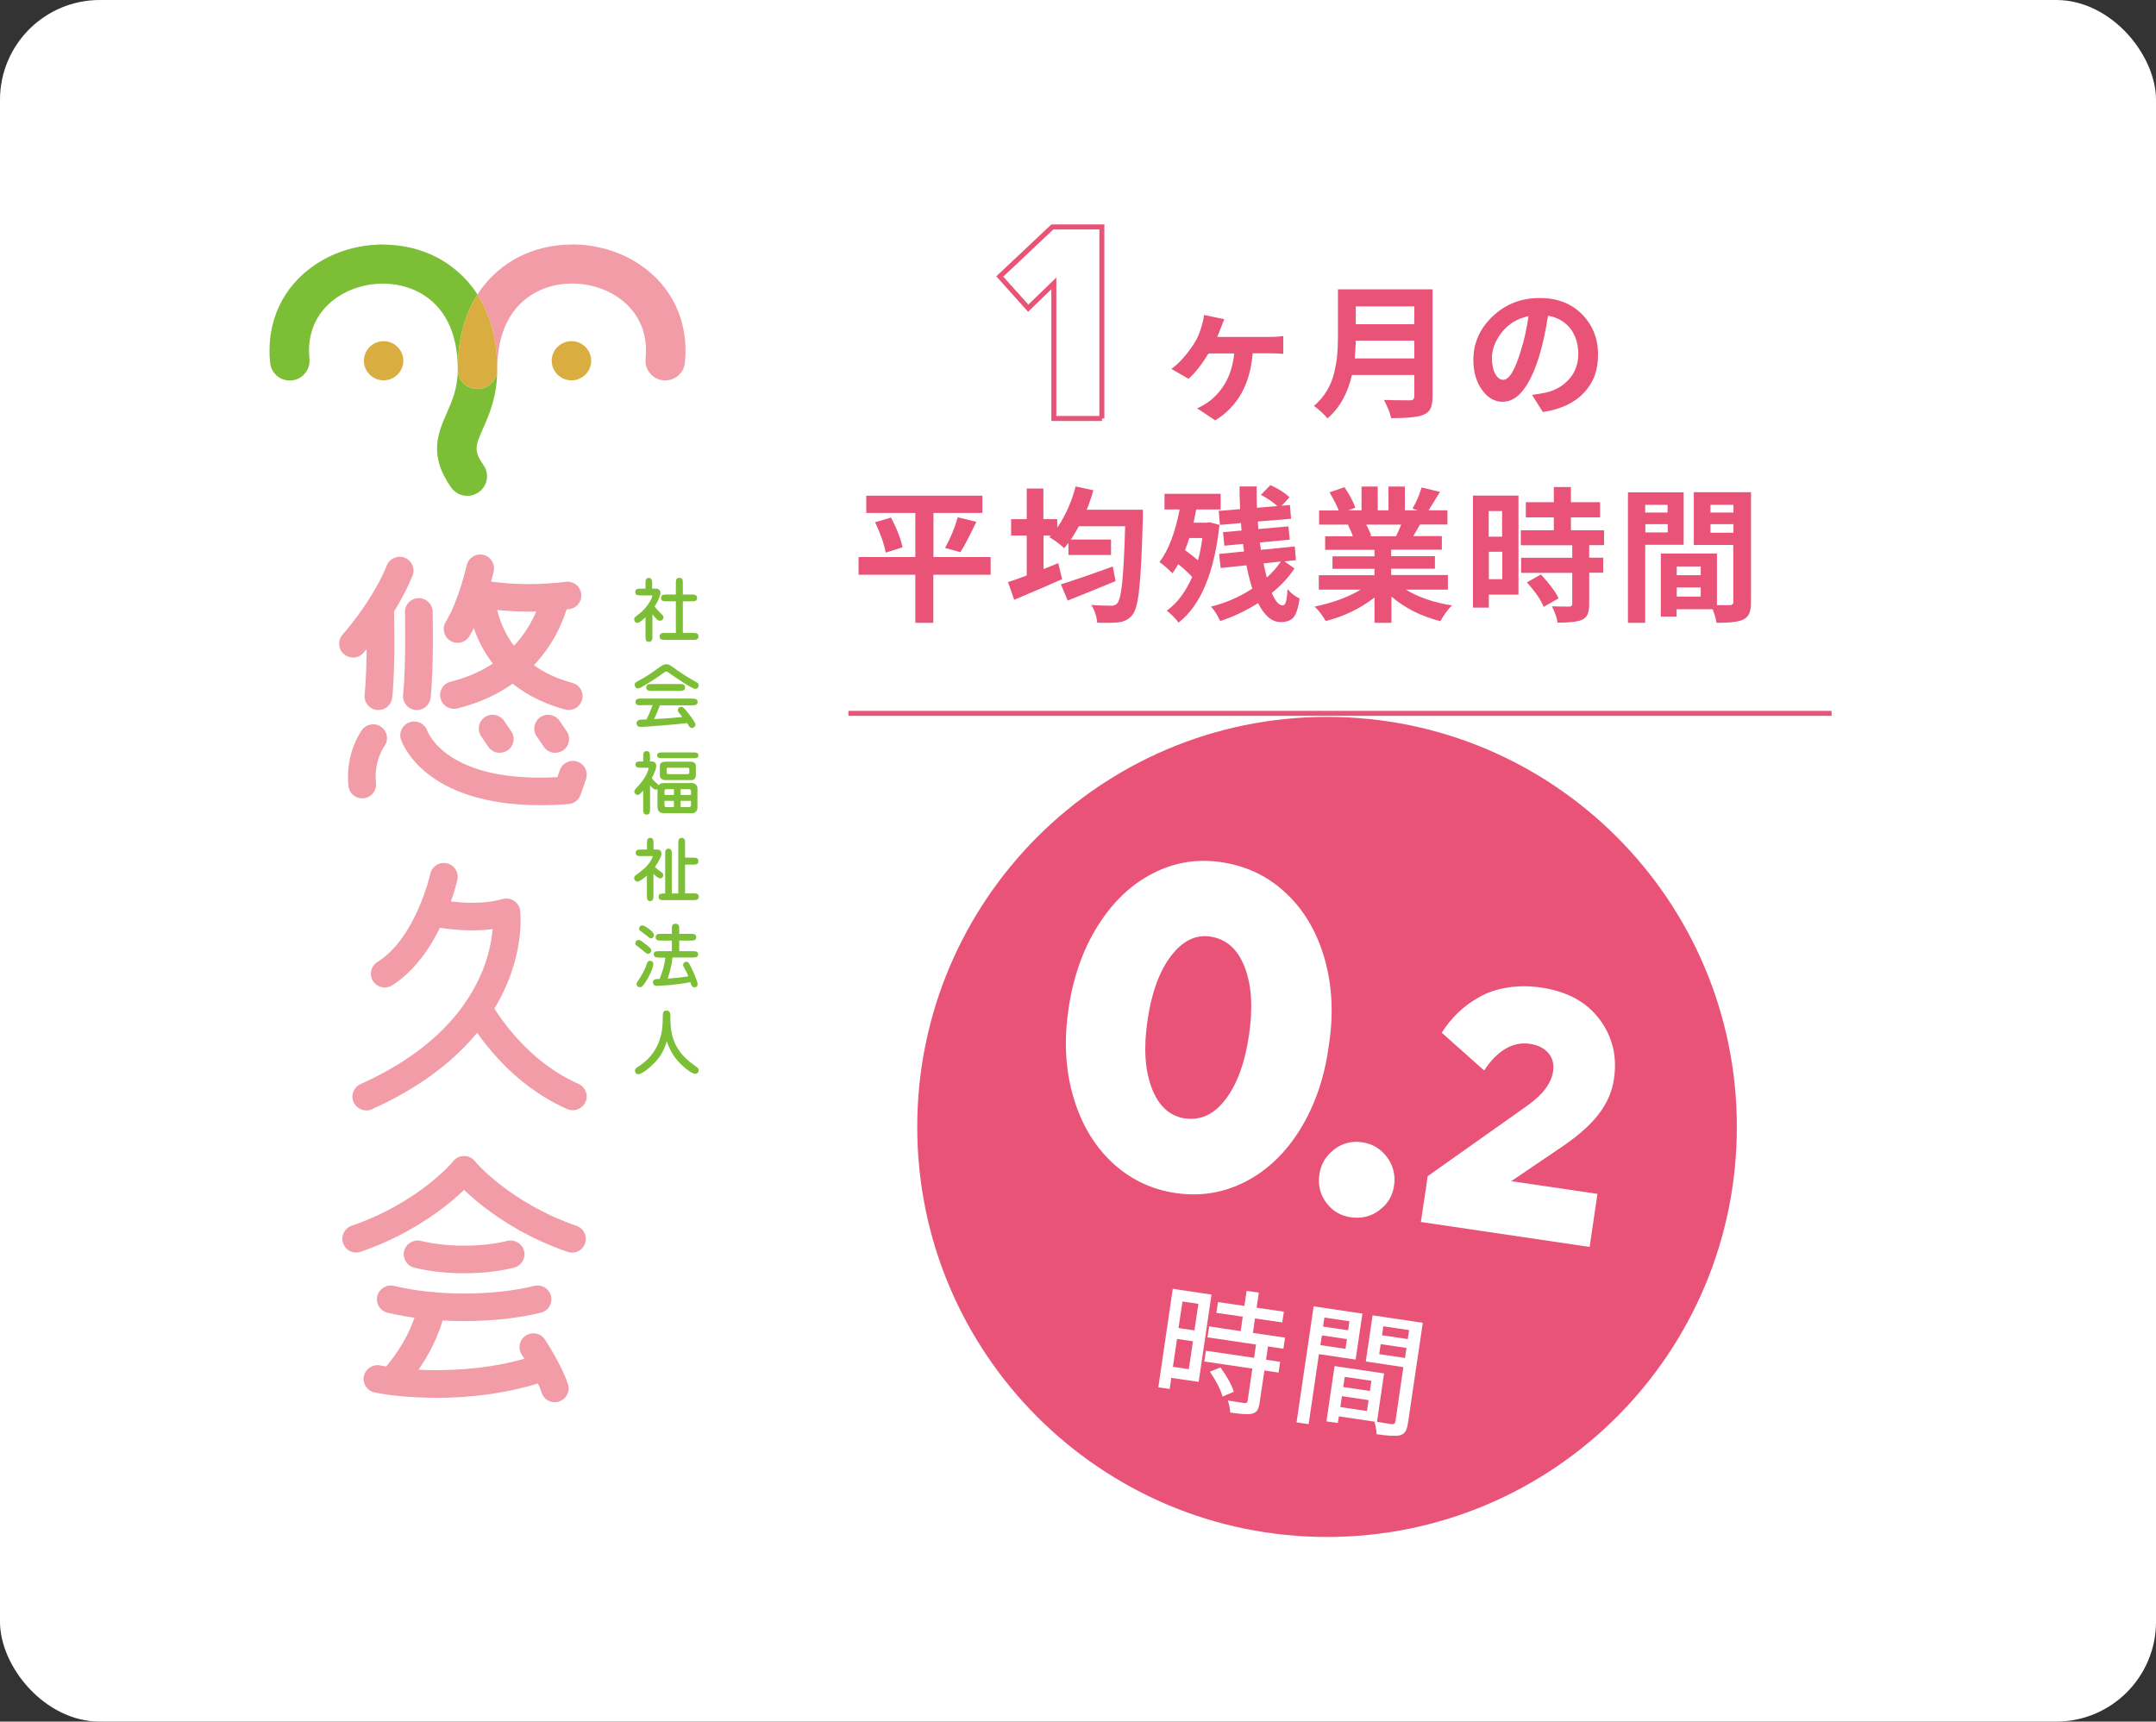
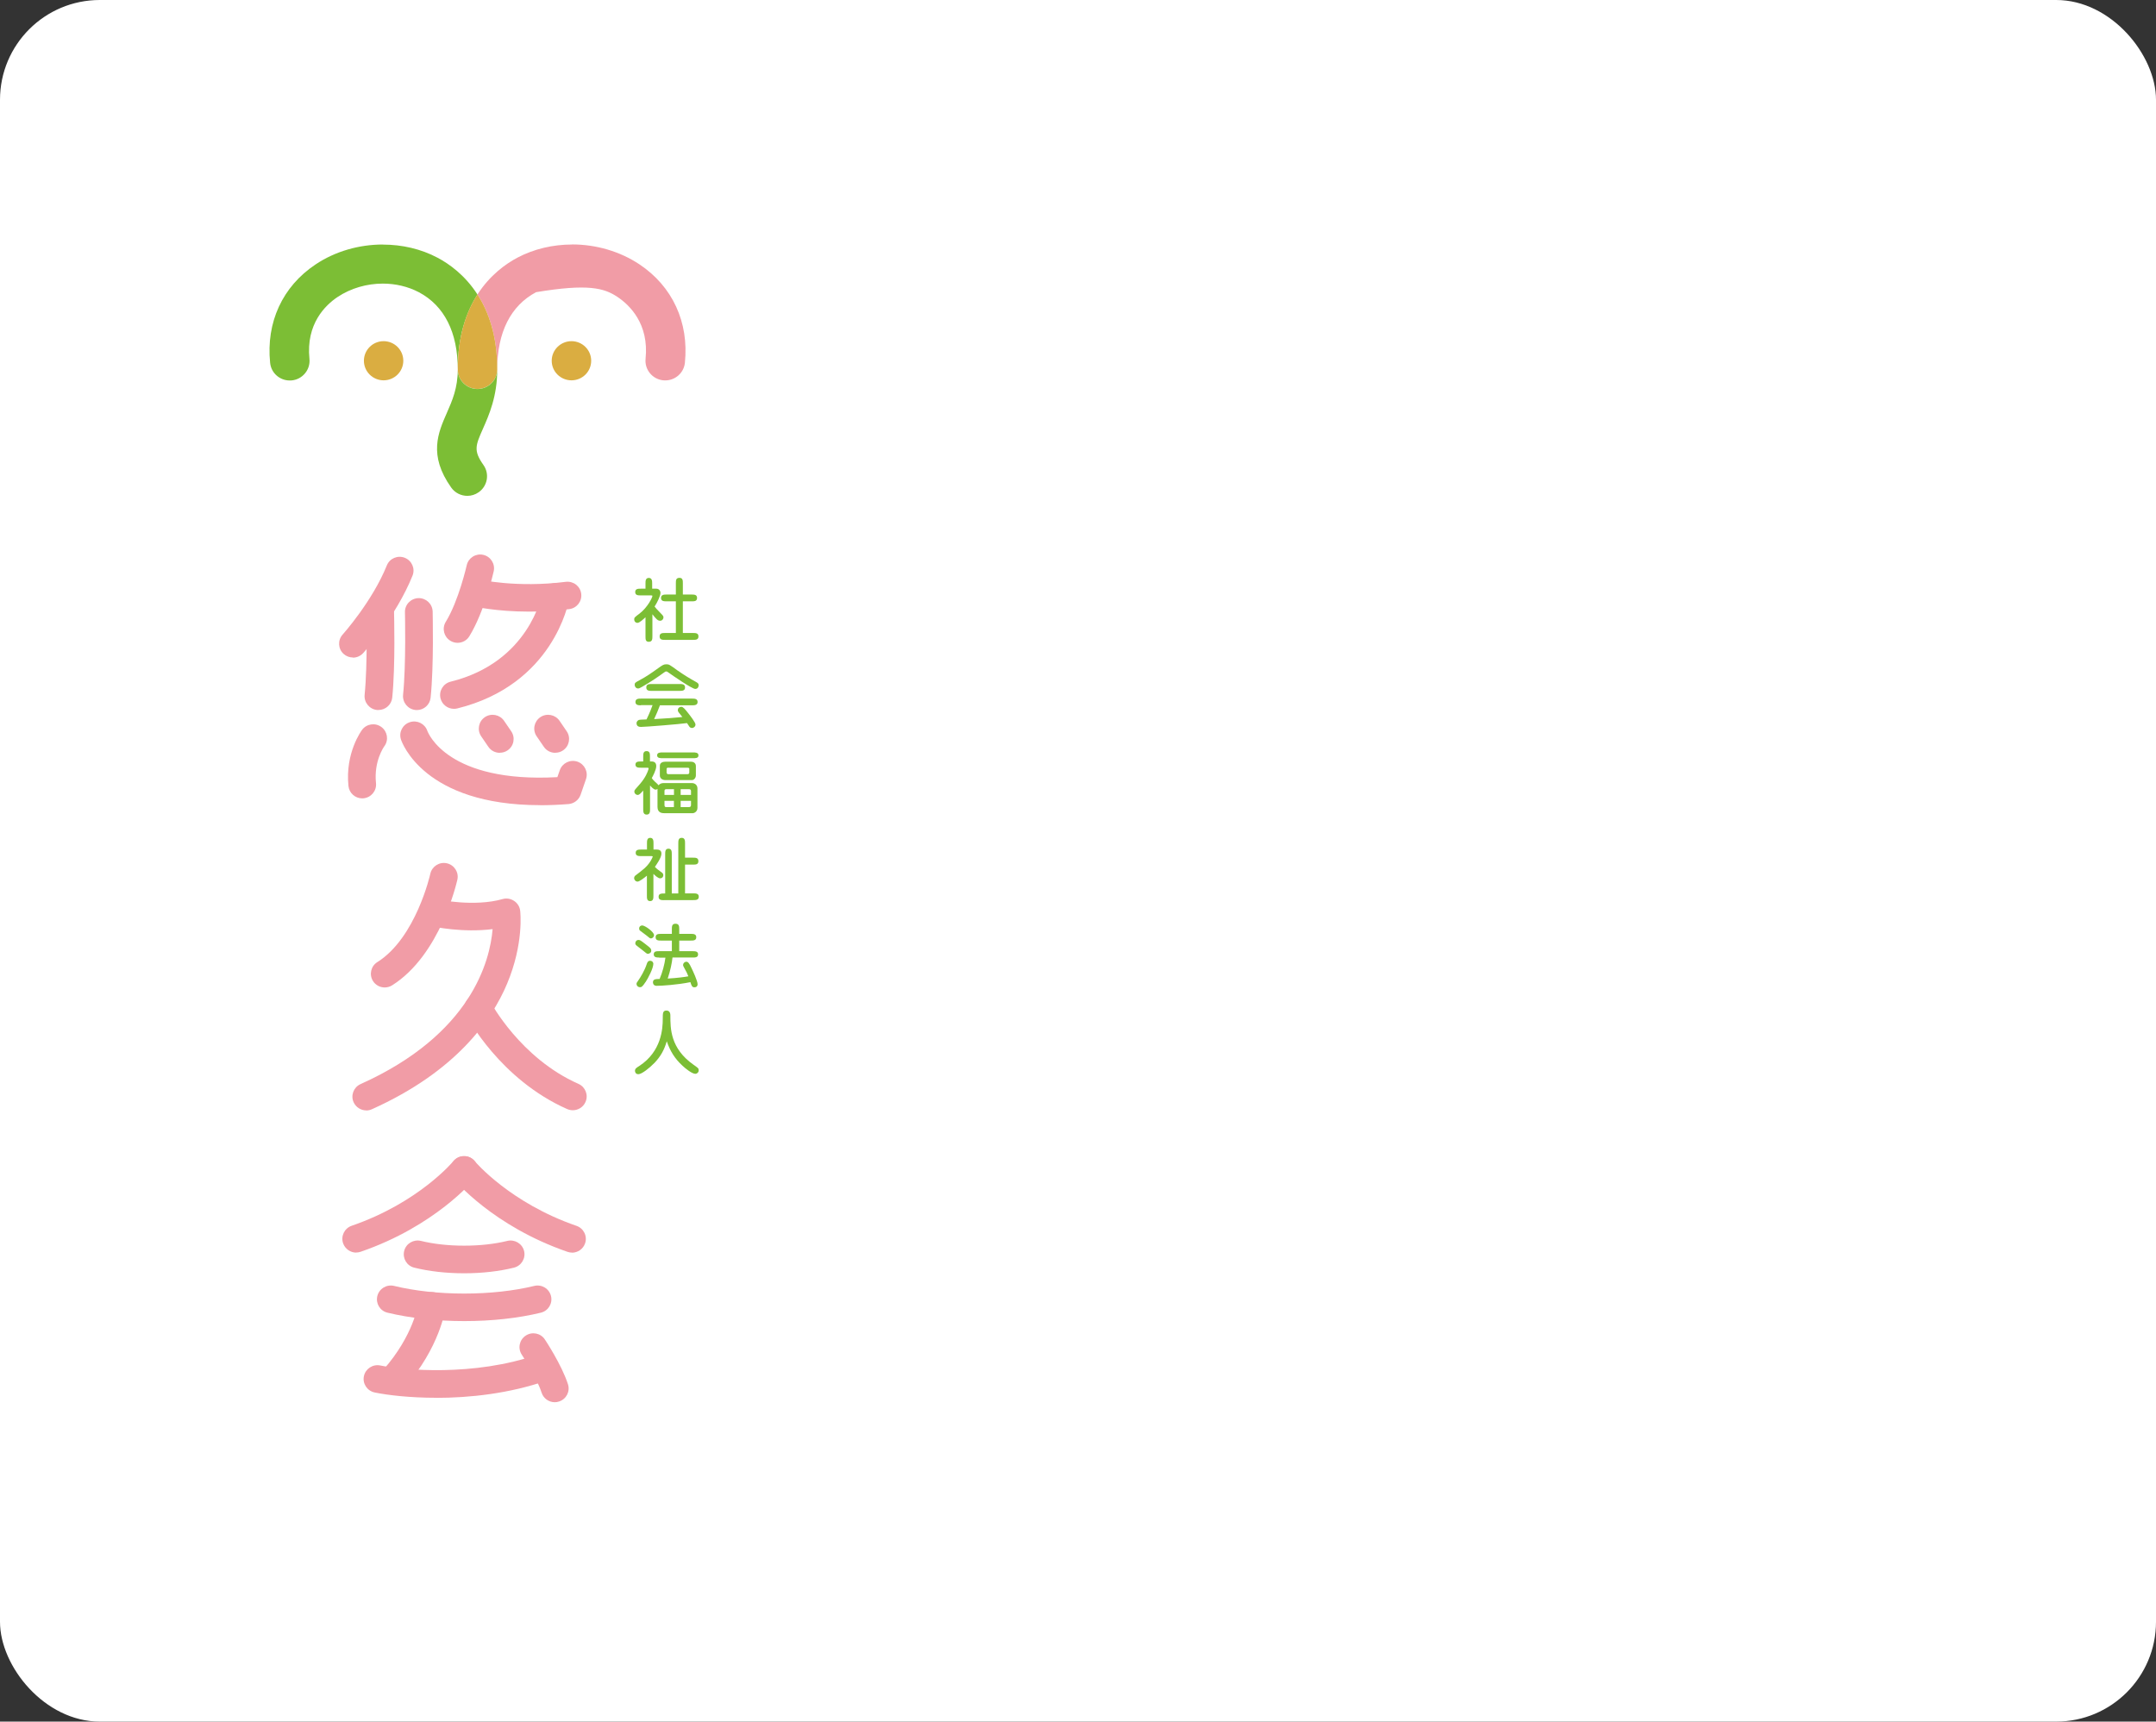
<svg xmlns="http://www.w3.org/2000/svg" width="432" height="345" viewBox="0 0 432 345" fill="none">
  <rect x="0" y="0" width="432" height="345" fill="#333333" stroke="none" />
  <rect width="432" height="345" rx="20" fill="white" />
  <g clip-path="url(#clip0_35_4048)">
    <path d="M265.902 308C311.252 308 348.015 271.212 348.015 225.831C348.015 180.45 311.252 143.661 265.902 143.661C220.552 143.661 183.789 180.45 183.789 225.831C183.789 271.212 220.552 308 265.902 308Z" fill="#E95377" />
    <path d="M235.637 239.097C230.617 238.358 226.307 236.261 222.704 232.833C219.102 229.406 216.533 224.974 214.998 219.596C213.463 214.219 213.167 208.398 214.112 202.134C215.027 195.841 216.976 190.315 219.929 185.588C222.882 180.86 226.513 177.344 230.854 175.099C235.194 172.824 239.771 172.056 244.642 172.765C249.751 173.503 254.12 175.601 257.752 179.058C261.384 182.486 263.953 186.918 265.459 192.295C266.964 197.673 267.23 203.493 266.226 209.728C265.37 216.021 263.451 221.546 260.528 226.303C257.605 231.031 253.943 234.547 249.573 236.792C245.203 239.038 240.568 239.806 235.666 239.097H235.637ZM237.527 224.117C240.597 224.56 243.314 223.29 245.587 220.276C247.89 217.232 249.455 212.978 250.252 207.482C251.079 201.957 250.784 197.377 249.396 193.802C248.008 190.197 245.705 188.158 242.487 187.686C239.534 187.243 236.907 188.572 234.603 191.615C232.3 194.659 230.736 198.943 229.938 204.409C229.112 209.934 229.407 214.485 230.795 218.089C232.182 221.694 234.426 223.703 237.527 224.146V224.117Z" fill="white" />
    <path d="M276.354 242.554C274.671 243.795 272.781 244.238 270.685 243.943C268.588 243.647 266.935 242.643 265.724 240.988C264.513 239.333 264.041 237.442 264.366 235.374C264.661 233.276 265.665 231.622 267.318 230.351C268.972 229.081 270.832 228.608 272.899 228.903C274.995 229.199 276.649 230.203 277.918 231.888C279.159 233.572 279.631 235.463 279.336 237.561C279.04 239.658 278.037 241.313 276.354 242.524V242.554Z" fill="white" />
    <path d="M284.71 244.829L286.068 235.699L305.851 221.694C309.069 219.449 310.841 217.114 311.195 214.692C311.402 213.214 311.077 211.973 310.221 210.998C309.364 210.023 308.095 209.403 306.5 209.166C304.817 208.93 303.223 209.255 301.658 210.171C300.093 211.087 298.676 212.535 297.377 214.514L288.873 206.95C289.818 205.473 290.881 204.173 292.092 202.991C293.302 201.809 294.719 200.745 296.373 199.83C298.026 198.884 299.916 198.234 302.042 197.909C304.168 197.554 306.441 197.554 308.833 197.909C314 198.677 317.898 200.775 320.496 204.262C323.094 207.719 324.069 211.707 323.39 216.228C323.035 218.71 322.031 221.015 320.407 223.171C318.783 225.328 316.421 227.426 313.351 229.554L302.81 236.704L320.083 239.245L318.518 249.882L284.739 244.888L284.71 244.829Z" fill="white" />
    <path d="M220.815 83.859H211.159V56.794L206.022 61.758L200.323 55.405L210.864 45.477H220.785V83.859H220.815Z" stroke="#E95377" stroke-miterlimit="10" />
    <path d="M243.875 67.519H254.563C255.508 67.519 256.365 67.46 257.132 67.342V70.917C256.365 70.828 255.508 70.799 254.563 70.799H250.991C250.518 76.974 248.009 81.465 243.491 84.243L239.859 81.82C240.745 81.465 241.601 80.933 242.487 80.283C245.322 77.979 246.916 74.817 247.3 70.828H242.162C240.775 73.074 239.446 74.758 238.147 75.91L234.722 73.931C236.287 72.778 237.763 71.124 239.18 68.967C239.889 67.903 240.42 66.662 240.804 65.244C241.04 64.476 241.188 63.767 241.247 63.117L245.322 63.974C245.233 64.18 245.115 64.476 244.967 64.83C244.82 65.185 244.702 65.48 244.643 65.658C244.288 66.544 244.052 67.194 243.875 67.549V67.519Z" fill="#E95377" />
    <path d="M287.042 58.005V79.456C287.042 80.52 286.895 81.317 286.629 81.879C286.363 82.44 285.891 82.854 285.212 83.12C284.208 83.563 282.052 83.799 278.745 83.799C278.539 82.736 278.037 81.524 277.298 80.136C278.332 80.195 280.044 80.224 282.436 80.224C282.79 80.224 283.056 80.165 283.174 80.047C283.292 79.929 283.381 79.692 283.381 79.367V75.142H270.891C270.005 78.954 268.352 81.849 265.96 83.859C265.724 83.504 265.311 83.061 264.72 82.529C264.159 81.997 263.657 81.613 263.273 81.347C264.307 80.461 265.193 79.427 265.872 78.304C266.551 77.151 267.053 75.94 267.348 74.64C267.643 73.34 267.85 72.188 267.939 71.153C268.027 70.119 268.086 68.937 268.086 67.578V57.976H287.042V58.005ZM271.452 71.833H283.381V68.258H271.659C271.629 69.558 271.541 70.769 271.452 71.833ZM283.381 61.403H271.659V64.978H283.381V61.403Z" fill="#E95377" />
    <path d="M309.128 82.558L306.973 79.131C308.006 79.013 308.892 78.835 309.689 78.688C311.638 78.245 313.203 77.329 314.413 75.969C315.624 74.61 316.244 72.926 316.244 70.917C316.244 68.908 315.713 67.224 314.65 65.835C313.587 64.476 312.11 63.619 310.191 63.264C309.66 66.485 309.099 69.115 308.479 71.124C307.593 74.108 306.53 76.413 305.29 78.067C304.05 79.722 302.632 80.52 301.067 80.52C299.503 80.52 298.056 79.722 296.934 78.097C295.782 76.501 295.221 74.492 295.221 72.099C295.221 68.731 296.52 65.835 299.089 63.383C301.687 60.93 304.817 59.719 308.538 59.719C312.022 59.719 314.856 60.812 316.982 62.969C319.108 65.126 320.201 67.815 320.201 71.065C320.201 74.315 319.256 76.708 317.366 78.717C315.476 80.727 312.76 82.026 309.158 82.558H309.128ZM301.186 76.117C302.396 76.117 303.548 74.197 304.699 70.385C305.378 68.258 305.91 65.924 306.264 63.353C304.02 63.826 302.248 64.919 300.92 66.603C299.591 68.287 298.942 70.001 298.942 71.744C298.942 73.103 299.178 74.197 299.621 74.965C300.064 75.733 300.595 76.117 301.186 76.117Z" fill="#E95377" />
    <path d="M198.493 111.632V115.178H187.007V124.81H183.405V115.178H172.037V111.632H183.405V102.798H173.572V99.341H196.839V102.798H187.037V111.632H198.522H198.493ZM175.344 104.659L178.533 103.714C179.773 106.107 180.541 108.087 180.836 109.682L177.47 110.746C177.145 109.003 176.437 106.964 175.344 104.659ZM192.41 110.657L189.369 109.8C190.432 107.88 191.288 105.841 191.908 103.655L195.629 104.571C194.33 107.318 193.267 109.357 192.41 110.687V110.657Z" fill="#E95377" />
    <path d="M217.744 102.148H228.994C228.994 102.975 228.994 103.537 228.994 103.832C228.817 110.421 228.58 115.089 228.285 117.837C228.019 120.555 227.576 122.299 227.015 123.067C226.395 123.953 225.48 124.515 224.269 124.692C223.472 124.81 221.996 124.84 219.841 124.781C219.752 123.54 219.368 122.358 218.659 121.235C219.781 121.324 221.11 121.383 222.675 121.383C223.207 121.383 223.62 121.206 223.886 120.881C224.299 120.408 224.624 119.049 224.86 116.714C225.096 114.41 225.303 110.657 225.451 105.457H216.179C215.766 106.196 215.234 107.082 214.585 108.116H222.616V111.219H214.083V108.796C213.699 109.298 213.404 109.653 213.227 109.86C212.341 109.003 211.337 108.264 210.244 107.644L210.599 107.319H209.093V114.055C210.422 113.523 211.425 113.11 212.046 112.844L212.813 116.064C210.481 117.099 207.262 118.487 203.217 120.201L201.977 116.655C202.656 116.448 203.896 116.005 205.727 115.326V107.319H202.597V104.039H205.727V97.893H209.063V104.039H211.839V105.723C213.433 103.448 214.673 100.7 215.53 97.48L219.073 98.248C218.719 99.548 218.276 100.848 217.744 102.148ZM222.97 113.553L223.531 116.448C221.671 117.217 218.453 118.546 213.935 120.349L212.577 117.099C215.146 116.301 218.6 115.119 222.97 113.523V113.553Z" fill="#E95377" />
    <path d="M242.369 104.66L244.347 105.191C243.314 114.765 240.597 121.294 236.139 124.781C235.903 124.397 235.519 123.954 235.047 123.481C234.574 123.008 234.131 122.624 233.777 122.388C235.873 120.881 237.556 118.635 238.885 115.621C238.176 114.853 237.261 113.996 236.08 113.051C235.785 113.612 235.401 114.233 234.928 114.883C233.954 113.908 233.068 113.14 232.33 112.637C234.102 110.303 235.46 106.787 236.375 102.089H233.334V98.957H244.584V102.089H239.682C239.564 102.798 239.387 103.685 239.151 104.748H241.808L242.369 104.66ZM240.922 107.821H238.294C238.058 108.648 237.763 109.446 237.438 110.244C238.501 111.012 239.357 111.692 240.036 112.283C240.391 111.042 240.686 109.535 240.922 107.821ZM257.309 112.46L259.376 113.908C258.166 115.74 256.66 117.365 254.829 118.813C255.538 120.497 256.276 121.324 257.014 121.324C257.309 121.324 257.516 121.088 257.664 120.585C257.811 120.113 257.929 119.256 257.988 118.044C258.727 118.931 259.524 119.551 260.41 119.935C260.144 121.767 259.731 123.038 259.199 123.688C258.668 124.338 257.811 124.663 256.63 124.663C254.859 124.663 253.353 123.392 252.083 120.851C249.633 122.417 247.093 123.599 244.495 124.456C243.934 123.245 243.314 122.269 242.635 121.56C245.646 120.822 248.392 119.61 250.932 117.956C250.489 116.537 250.075 115.001 249.751 113.287L244.584 113.819L244.288 111.012L249.278 110.51C249.249 110.274 249.16 109.771 249.072 109.003L245.322 109.358L245.056 106.639L248.776 106.314C248.747 105.989 248.688 105.487 248.658 104.807L244.436 105.191L244.2 102.385L248.481 102.03C248.392 99.962 248.363 98.455 248.363 97.48H251.788C251.788 98.75 251.788 100.169 251.847 101.764L255.951 101.41C255.006 100.553 253.884 99.814 252.644 99.164L254.563 97.214C256.246 97.982 257.516 98.809 258.372 99.666L256.807 101.35L258.461 101.203L258.697 103.951L252.024 104.512C252.024 104.66 252.054 104.896 252.083 105.251C252.083 105.605 252.113 105.842 252.142 106.019L258.166 105.487L258.431 108.146L252.438 108.708C252.467 108.885 252.556 109.387 252.644 110.185L259.435 109.505L259.672 112.253L257.25 112.519L257.309 112.46ZM256.66 112.519L253.176 112.903C253.353 113.73 253.56 114.676 253.825 115.74C254.888 114.794 255.833 113.73 256.66 112.519Z" fill="#E95377" />
    <path d="M290.172 118.162H281.698C284.267 119.728 287.338 120.763 290.94 121.324C290.084 122.151 289.316 123.215 288.607 124.485C284.798 123.51 281.521 121.885 278.805 119.551V124.81H275.409V119.728C272.663 121.885 269.415 123.481 265.636 124.456C264.986 123.333 264.248 122.358 263.421 121.56C267.083 120.792 270.124 119.669 272.634 118.162H264.248V115.267H275.409V113.996H266.994V111.485H275.409V110.185H265.518V107.467H271.069C270.862 106.787 270.537 106.019 270.065 105.191L270.419 105.132H264.307V102.296H268.234C267.909 101.409 267.289 100.198 266.404 98.662L269.386 97.627C270.419 99.134 271.157 100.523 271.571 101.734L270.153 102.266H272.811V97.509H276.059V102.266H278.214V97.509H281.492V102.266H284.09L283.027 101.912C283.736 100.7 284.356 99.312 284.858 97.687L288.519 98.573C288.371 98.809 288.046 99.371 287.485 100.287C286.924 101.203 286.511 101.853 286.245 102.266H290.025V105.103H284.533C284.356 105.457 283.883 106.226 283.175 107.437H288.903V110.155H278.746V111.455H287.515V113.967H278.746V115.237H290.113V118.133L290.172 118.162ZM280.753 105.132H273.756C274.258 106.107 274.612 106.846 274.76 107.378L274.287 107.467H279.72C280.133 106.639 280.458 105.871 280.753 105.132Z" fill="#E95377" />
    <path d="M304.256 99.311V119.167H298.322V121.767H295.133V99.311H304.256ZM300.979 102.414H298.292V107.555H300.979V102.414ZM298.322 116.064H301.009V110.569H298.322V116.064ZM321.411 109.239H318.429V111.751H321.234V114.764H318.429V121.117C318.429 121.974 318.311 122.624 318.104 123.126C317.898 123.599 317.514 123.953 316.953 124.219C316.067 124.603 314.443 124.781 312.081 124.781C311.992 123.894 311.609 122.801 310.959 121.501C311.904 121.531 313.026 121.56 314.414 121.56C314.827 121.56 315.034 121.383 315.034 121.058V114.794H304.788V111.78H315.034V109.269H304.729V106.255H311.343V103.684H305.733V100.641H311.343V97.598H314.768V100.641H320.614V103.684H314.768V106.255H321.411V109.269V109.239ZM305.939 116.714L308.744 115.119C310.516 117.01 311.697 118.605 312.288 119.905L309.305 121.619C308.804 120.29 307.682 118.664 305.969 116.714H305.939Z" fill="#E95377" />
    <path d="M337.385 109.18H329.649V124.81H326.194V98.661H337.355V109.18H337.385ZM334.137 101.173H329.649V102.709H334.137V101.173ZM329.678 106.698H334.166V105.043H329.678V106.698ZM350.849 98.661V120.703C350.849 121.678 350.731 122.417 350.495 122.949C350.258 123.481 349.874 123.894 349.284 124.16C348.398 124.603 346.627 124.81 343.94 124.81C343.851 124.19 343.615 123.274 343.172 122.092H335.938V123.569H332.779V110.923H344.028V121.265C345.327 121.294 346.213 121.294 346.627 121.265C347.069 121.265 347.306 121.058 347.306 120.644V109.21H339.393V98.632H350.819L350.849 98.661ZM340.78 113.523H335.968V115.267H340.78V113.523ZM335.968 119.551H340.78V117.719H335.968V119.551ZM347.335 101.173H342.729V102.709H347.335V101.173ZM342.729 106.757H347.335V105.043H342.729V106.757Z" fill="#E95377" />
    <path d="M242.753 259.396L240.184 276.917L234.692 276.119L234.367 278.335L232.094 278.01L234.987 258.273L242.753 259.425V259.396ZM235.017 273.903L238.206 274.376L239.032 268.792L235.844 268.319L235.017 273.903ZM240.125 261.287L236.936 260.814L236.139 266.132L239.328 266.605L240.125 261.287ZM257.132 270.269L254.061 269.826L253.678 272.485L256.512 272.899L256.187 275.055L253.353 274.642L252.378 281.172C252.29 281.822 252.113 282.324 251.906 282.649C251.67 282.974 251.345 283.181 250.873 283.299C250.134 283.476 248.658 283.388 246.473 283.063C246.473 282.383 246.325 281.585 246.03 280.64C247.005 280.817 248.127 280.994 249.367 281.172C249.721 281.201 249.928 281.053 249.987 280.728L250.932 274.258L241.306 272.839L241.631 270.683L251.286 272.101L251.67 269.442L241.956 267.994L242.28 265.807L248.599 266.753L249.012 263.857L243.727 263.089L244.052 260.932L249.337 261.7L249.78 258.687L252.231 259.041L251.788 262.055L257.25 262.853L256.925 265.01L251.463 264.212L251.05 267.107L257.486 268.053L257.162 270.239L257.132 270.269ZM242.428 274.878L244.554 274.021C245.912 275.942 246.827 277.567 247.211 278.897L244.967 279.872C244.554 278.424 243.698 276.74 242.428 274.878Z" fill="white" />
    <path d="M271.63 272.455L264.278 271.362L262.211 285.397L259.79 285.042L263.215 261.789L272.988 263.237L271.63 272.455ZM264.573 269.56L269.592 270.299L269.888 268.348L264.868 267.61L264.573 269.56ZM270.39 264.773L265.37 264.035L265.104 265.837L270.124 266.576L270.39 264.773ZM285.094 265.039L282.111 285.22C281.993 285.929 281.846 286.49 281.58 286.874C281.344 287.258 280.96 287.524 280.488 287.642C279.749 287.82 278.184 287.761 275.822 287.406C275.822 286.726 275.675 285.87 275.409 284.895L268.264 283.831L268.057 285.161L265.783 284.836L267.407 273.755L277.328 275.233L275.911 284.924C276.324 285.013 277.328 285.161 278.893 285.397C279.306 285.426 279.543 285.279 279.602 284.865L281.196 273.962L273.667 272.84L275.025 263.591L285.035 265.069L285.094 265.039ZM268.559 281.969L273.903 282.767L274.228 280.581L268.884 279.783L268.559 281.969ZM274.789 276.71L269.445 275.912L269.149 277.951L274.494 278.749L274.789 276.71ZM276.354 271.362L281.521 272.13L281.816 270.121L276.649 269.353L276.354 271.362ZM282.348 266.546L277.181 265.778L276.915 267.58L282.082 268.348L282.348 266.546Z" fill="white" />
    <path d="M170 142.952H367" stroke="#E95377" stroke-miterlimit="10" />
  </g>
  <g clip-path="url(#clip1_35_4048)">
    <path d="M70.716 131.758C70.055 131.758 69.395 131.523 68.86 131.054C67.728 130.038 67.634 128.287 68.656 127.162C68.766 127.037 74.6 120.502 77.509 113.312C78.075 111.889 79.695 111.217 81.11 111.78C82.525 112.342 83.233 113.952 82.651 115.375C79.365 123.535 73.043 130.57 72.776 130.867C72.225 131.476 71.471 131.789 70.716 131.789" fill="#F19CA6" />
    <path d="M75.826 142.278C75.732 142.278 75.638 142.278 75.543 142.278C74.018 142.122 72.917 140.762 73.059 139.246C73.688 133.087 73.405 122.926 73.405 122.816C73.357 121.3 74.568 120.018 76.094 119.971C77.635 119.924 78.908 121.128 78.956 122.644C78.956 123.082 79.254 133.274 78.594 139.793C78.452 141.215 77.242 142.278 75.842 142.278" fill="#F19CA6" />
    <path d="M83.531 142.278C83.437 142.278 83.343 142.278 83.248 142.278C81.723 142.122 80.622 140.762 80.764 139.246C81.393 133.086 81.141 122.8 81.141 122.691C81.094 121.175 82.305 119.908 83.846 119.861C85.371 119.83 86.645 121.018 86.692 122.55C86.692 122.988 86.959 133.305 86.283 139.808C86.142 141.231 84.931 142.294 83.531 142.294" fill="#F19CA6" />
    <path d="M91.693 128.819C91.205 128.819 90.702 128.694 90.246 128.412C88.941 127.615 88.516 125.927 89.318 124.614C91.913 120.393 93.501 113.343 93.517 113.28C93.847 111.795 95.325 110.857 96.819 111.186C98.313 111.514 99.257 112.999 98.926 114.484C98.848 114.812 97.102 122.503 94.052 127.49C93.533 128.35 92.621 128.819 91.677 128.819" fill="#F19CA6" />
    <path d="M77.084 197.883C76.156 197.883 75.26 197.429 74.741 196.601C73.923 195.319 74.317 193.599 75.606 192.802C83.327 187.956 86.205 175.231 86.22 175.106C86.551 173.621 88.029 172.668 89.523 172.996C91.016 173.324 91.976 174.794 91.645 176.279C91.504 176.888 88.217 191.395 78.562 197.461C78.106 197.742 77.587 197.883 77.084 197.883Z" fill="#F19CA6" />
    <path d="M71.376 251.017C70.228 251.017 69.159 250.298 68.75 249.157C68.247 247.719 69.018 246.14 70.464 245.639C83.909 241.012 90.781 232.774 90.844 232.696C91.819 231.508 93.564 231.336 94.744 232.305C95.923 233.274 96.112 235.009 95.137 236.182C94.822 236.573 87.18 245.718 72.273 250.845C71.974 250.954 71.659 251.001 71.361 251.001" fill="#F19CA6" />
    <path d="M114.62 251.017C114.321 251.017 114.007 250.97 113.708 250.861C98.801 245.718 91.158 236.573 90.844 236.197C89.869 235.025 90.058 233.274 91.237 232.321C92.416 231.351 94.177 231.523 95.137 232.711C95.2 232.79 102.181 241.059 115.516 245.655C116.963 246.155 117.734 247.734 117.23 249.172C116.837 250.314 115.752 251.033 114.604 251.033" fill="#F19CA6" />
    <path d="M106.018 122.566C99.32 122.566 94.901 121.519 94.649 121.472C93.155 121.112 92.243 119.627 92.605 118.142C92.967 116.657 94.461 115.75 95.954 116.11C96.064 116.141 103.455 117.845 113.362 116.595C114.887 116.407 116.271 117.47 116.46 118.986C116.649 120.503 115.579 121.878 114.054 122.066C111.145 122.425 108.424 122.566 106.018 122.566Z" fill="#F19CA6" />
    <path d="M73.389 222.519C72.335 222.519 71.329 221.91 70.857 220.894C70.228 219.502 70.857 217.877 72.241 217.251C94.492 207.262 98.187 192.49 98.706 186.19C92.683 186.956 86.912 185.705 86.614 185.643C85.12 185.314 84.176 183.845 84.507 182.344C84.837 180.859 86.315 179.921 87.809 180.25C87.919 180.281 95.026 181.782 100.703 180.171C101.474 179.953 102.323 180.078 102.999 180.531C103.675 180.969 104.131 181.688 104.226 182.485C104.257 182.751 104.996 189.066 101.6 197.148C98.533 204.448 91.347 214.735 74.521 222.285C74.159 222.457 73.766 222.535 73.373 222.535" fill="#F19CA6" />
    <path d="M90.954 142.044C89.711 142.044 88.579 141.2 88.265 139.949C87.903 138.464 88.799 136.979 90.293 136.604C106.034 132.711 108.534 119.283 108.566 119.158C108.833 117.657 110.264 116.641 111.774 116.907C113.283 117.173 114.29 118.595 114.038 120.096C113.912 120.799 110.861 137.213 91.63 141.966C91.41 142.028 91.174 142.044 90.954 142.044Z" fill="#F19CA6" />
-     <path d="M113.975 142.278C113.739 142.278 113.488 142.247 113.252 142.185C103.156 139.48 98.36 133.352 96.096 128.694C93.658 123.645 93.627 119.189 93.627 119.002C93.627 117.485 94.869 116.25 96.41 116.25C97.936 116.25 99.178 117.485 99.178 119.002C99.178 119.565 99.477 132.774 114.683 136.854C116.161 137.245 117.041 138.761 116.633 140.231C116.302 141.465 115.186 142.278 113.959 142.278" fill="#F19CA6" />
    <path d="M72.571 159.99C71.172 159.99 69.961 158.927 69.82 157.504C69.143 150.876 72.414 146.436 72.556 146.249C73.468 145.03 75.213 144.779 76.44 145.702C77.65 146.608 77.918 148.328 77.006 149.547C76.896 149.704 74.883 152.564 75.339 156.941C75.496 158.458 74.38 159.818 72.854 159.974C72.76 159.974 72.666 159.99 72.571 159.99Z" fill="#F19CA6" />
    <path d="M108.22 161.35C84.915 161.35 80.528 148.766 80.339 148.187C79.868 146.733 80.669 145.186 82.132 144.717C83.579 144.248 85.135 145.029 85.623 146.452C85.812 146.968 89.774 156.926 111.679 155.738L112.167 154.346C112.67 152.908 114.242 152.142 115.689 152.627C117.136 153.127 117.906 154.69 117.419 156.128L116.334 159.271C115.972 160.302 115.029 161.037 113.928 161.131C111.915 161.287 110.028 161.365 108.235 161.365" fill="#F19CA6" />
    <path d="M100.137 150.86C99.241 150.86 98.376 150.438 97.841 149.641L96.41 147.546C95.561 146.28 95.891 144.576 97.15 143.716C98.423 142.857 100.153 143.2 101.002 144.451L102.433 146.546C103.298 147.812 102.968 149.532 101.694 150.376C101.222 150.704 100.672 150.845 100.137 150.845" fill="#F19CA6" />
    <path d="M111.255 150.86C110.358 150.86 109.493 150.438 108.959 149.641L107.528 147.546C106.663 146.28 107.009 144.576 108.267 143.716C109.541 142.857 111.27 143.2 112.119 144.451L113.55 146.546C114.415 147.812 114.069 149.532 112.811 150.376C112.34 150.704 111.789 150.845 111.255 150.845" fill="#F19CA6" />
    <path d="M114.777 222.488C114.4 222.488 114.022 222.41 113.645 222.253C100.184 216.298 93.627 203.854 93.344 203.323C92.636 201.963 93.171 200.306 94.539 199.602C95.891 198.899 97.574 199.43 98.281 200.79C98.344 200.9 104.273 212.061 115.909 217.204C117.309 217.829 117.938 219.455 117.309 220.847C116.853 221.878 115.83 222.488 114.777 222.488Z" fill="#F19CA6" />
    <path d="M92.998 255.16C89.428 255.16 85.969 254.769 83.012 254.034C81.519 253.675 80.622 252.174 80.984 250.689C81.346 249.204 82.855 248.313 84.349 248.672C86.881 249.298 89.868 249.626 92.998 249.626C96.127 249.626 99.115 249.298 101.647 248.672C103.125 248.313 104.634 249.204 105.012 250.689C105.373 252.158 104.477 253.659 102.983 254.034C100.027 254.769 96.567 255.16 92.998 255.16Z" fill="#F19CA6" />
    <path d="M92.998 264.742C87.494 264.742 82.179 264.148 77.635 263.054C76.141 262.694 75.244 261.194 75.606 259.724C75.968 258.239 77.477 257.332 78.971 257.692C83.091 258.692 87.95 259.224 93.013 259.224C98.077 259.224 102.936 258.692 107.056 257.692C108.55 257.332 110.044 258.239 110.405 259.724C110.767 261.209 109.855 262.694 108.377 263.054C103.832 264.164 98.517 264.742 93.029 264.742" fill="#F19CA6" />
    <path d="M87.4 280.109C82.148 280.109 77.729 279.593 75.072 279.046C73.578 278.733 72.603 277.279 72.917 275.779C73.232 274.293 74.694 273.324 76.204 273.637C80.638 274.544 94.964 275.935 107.811 271.417C109.258 270.917 110.846 271.667 111.349 273.105C111.853 274.544 111.098 276.122 109.651 276.623C102.072 279.28 94.052 280.124 87.4 280.124" fill="#F19CA6" />
    <path d="M78.893 279.062C78.248 279.062 77.588 278.827 77.069 278.374C75.921 277.373 75.811 275.623 76.817 274.481C82.887 267.603 83.768 261.397 83.768 261.335C83.956 259.818 85.356 258.755 86.881 258.958C88.406 259.146 89.476 260.537 89.271 262.054C89.224 262.382 88.171 270.011 80.984 278.139C80.434 278.765 79.663 279.077 78.893 279.077" fill="#F19CA6" />
    <path d="M111.16 281C109.981 281 108.896 280.249 108.518 279.077C107.496 275.919 104.572 271.527 104.556 271.48C103.707 270.213 104.053 268.494 105.342 267.65C106.616 266.806 108.346 267.149 109.179 268.431C109.32 268.635 112.544 273.512 113.802 277.389C114.274 278.843 113.472 280.39 112.009 280.859C111.726 280.953 111.443 281 111.16 281Z" fill="#F19CA6" />
    <path d="M76.723 49C71.974 49 67.178 50.344 63.215 53.002C56.61 57.41 53.292 64.585 54.126 72.714C54.33 74.746 56.044 76.247 58.057 76.247C58.183 76.247 58.325 76.247 58.466 76.232C60.636 76.013 62.224 74.074 62.004 71.917C61.281 64.882 65.228 61.131 67.634 59.521C70.307 57.739 73.531 56.832 76.707 56.832C79.239 56.832 81.739 57.41 83.941 58.567C89.035 61.271 91.724 66.602 91.724 74.027C91.724 67.384 93.423 62.538 95.671 59.02C93.187 55.144 90.01 52.877 87.667 51.642C84.334 49.875 80.544 49.016 76.738 49.016" fill="#7CBE35" />
-     <path d="M114.62 49C110.799 49 107.009 49.875 103.691 51.626C101.348 52.861 98.172 55.128 95.671 59.005C97.936 62.522 99.634 67.384 99.634 74.012C99.634 66.602 102.323 61.256 107.418 58.551C109.619 57.379 112.12 56.816 114.651 56.816C117.844 56.816 121.067 57.723 123.725 59.505C126.131 61.115 130.078 64.867 129.354 71.901C129.134 74.059 130.722 75.997 132.892 76.216C133.034 76.216 133.16 76.232 133.301 76.232C135.298 76.232 137.028 74.731 137.233 72.699C138.066 64.585 134.748 57.395 128.144 52.986C124.181 50.344 119.385 48.984 114.636 48.984" fill="#F19CA6" />
+     <path d="M114.62 49C110.799 49 107.009 49.875 103.691 51.626C101.348 52.861 98.172 55.128 95.671 59.005C97.936 62.522 99.634 67.384 99.634 74.012C99.634 66.602 102.323 61.256 107.418 58.551C117.844 56.816 121.067 57.723 123.725 59.505C126.131 61.115 130.078 64.867 129.354 71.901C129.134 74.059 130.722 75.997 132.892 76.216C133.034 76.216 133.16 76.232 133.301 76.232C135.298 76.232 137.028 74.731 137.233 72.699C138.066 64.585 134.748 57.395 128.144 52.986C124.181 50.344 119.385 48.984 114.636 48.984" fill="#F19CA6" />
    <path d="M95.671 59.005C93.407 62.522 91.724 67.384 91.724 74.012C91.724 76.185 93.501 77.936 95.671 77.936C97.841 77.936 99.634 76.185 99.634 74.012C99.634 67.368 97.936 62.522 95.671 59.005Z" fill="#DAAD41" />
    <path d="M110.547 72.292C110.547 74.465 112.324 76.216 114.51 76.216C116.695 76.216 118.457 74.465 118.457 72.292C118.457 70.12 116.68 68.369 114.51 68.369C112.34 68.369 110.547 70.12 110.547 72.292Z" fill="#DAAD41" />
    <path d="M80.811 72.292C80.811 74.465 79.034 76.216 76.864 76.216C74.694 76.216 72.917 74.465 72.917 72.292C72.917 70.12 74.694 68.369 76.864 68.369C79.034 68.369 80.811 70.12 80.811 72.292Z" fill="#DAAD41" />
    <path d="M129.339 123.691C128.914 124.098 128.128 124.817 127.75 124.817C127.326 124.817 127.074 124.504 127.074 124.113C127.074 123.769 127.184 123.676 128.128 122.972C129.747 121.737 130.722 119.736 130.722 119.439C130.722 119.345 130.66 119.314 130.471 119.314H128.395C127.876 119.314 127.279 119.314 127.279 118.642C127.279 117.97 127.876 117.97 128.395 117.97H129.339V116.922C129.339 116.438 129.339 115.813 129.999 115.813C130.66 115.813 130.675 116.438 130.675 116.922V117.97H131.524C131.98 117.97 132.342 118.329 132.342 118.83C132.342 119.392 131.713 120.705 131.163 121.55C131.257 121.69 131.634 122.144 132.295 122.8C132.83 123.347 132.94 123.457 132.94 123.722C132.94 124.035 132.688 124.395 132.263 124.395C131.76 124.395 131.43 123.973 130.722 123.097V127.49C130.722 128.021 130.722 128.615 129.999 128.615C129.339 128.615 129.339 128.1 129.339 127.49V123.722V123.691ZM135.424 126.849V120.502H133.569C133.05 120.502 132.452 120.502 132.452 119.83C132.452 119.158 133.05 119.142 133.569 119.142H135.424V116.907C135.424 116.297 135.424 115.797 136.148 115.797C136.824 115.797 136.824 116.344 136.824 116.907V119.142H138.553C139.088 119.142 139.67 119.142 139.67 119.83C139.67 120.518 139.088 120.502 138.553 120.502H136.824V126.849H138.837C139.371 126.849 139.953 126.849 139.953 127.537C139.953 128.225 139.371 128.225 138.837 128.225H133.286C132.735 128.225 132.169 128.225 132.169 127.537C132.169 126.849 132.735 126.849 133.286 126.849H135.424Z" fill="#7CBE35" />
    <path d="M135.833 134.4C137.012 135.244 138.255 135.994 139.528 136.697C139.764 136.838 140 136.979 140 137.323C140 137.417 139.937 138.058 139.308 138.058C138.679 138.058 134.874 135.447 133.789 134.665C133.616 134.556 133.553 134.556 133.506 134.556C133.348 134.556 133.254 134.618 133.018 134.79C131.76 135.697 130.486 136.588 128.599 137.667C128.175 137.901 128.065 137.964 127.845 137.964C127.404 137.964 127.168 137.557 127.168 137.229C127.168 136.838 127.341 136.744 128.096 136.338C129.637 135.509 130.376 134.978 132.169 133.696C132.719 133.321 132.987 133.118 133.506 133.118C134.056 133.118 134.15 133.18 135.833 134.415M128.442 141.34C127.986 141.34 127.326 141.34 127.326 140.668C127.326 139.996 127.986 139.996 128.442 139.996H138.663C139.119 139.996 139.78 139.996 139.78 140.668C139.78 141.34 139.119 141.34 138.663 141.34H132.232C131.886 142.278 131.493 143.201 131.068 144.107C134.135 143.92 134.465 143.904 136.729 143.685C136.603 143.529 136.085 142.888 135.99 142.763C135.849 142.575 135.817 142.466 135.817 142.325C135.817 141.856 136.195 141.637 136.509 141.637C136.855 141.637 137.232 142.075 137.799 142.794C138.302 143.419 139.355 144.779 139.355 145.186C139.355 145.655 138.915 145.889 138.679 145.889C138.317 145.889 138.145 145.655 138.097 145.561C138.034 145.467 137.72 145.014 137.657 144.904C136.305 145.108 129.307 145.67 128.474 145.67C128.238 145.67 127.546 145.67 127.546 144.936C127.546 144.545 127.845 144.342 128.033 144.264C128.191 144.217 128.332 144.217 129.543 144.17C130.251 142.7 130.518 141.966 130.754 141.309H128.426L128.442 141.34ZM136.147 137.073C136.651 137.073 137.264 137.073 137.264 137.76C137.264 138.448 136.651 138.448 136.147 138.448H130.612C130.109 138.448 129.496 138.448 129.496 137.76C129.496 137.073 130.109 137.073 130.612 137.073H136.147Z" fill="#7CBE35" />
    <path d="M131.776 158.067C131.65 158.176 131.524 158.239 131.367 158.239C130.927 158.239 130.313 157.457 130.25 157.41V162.147C130.25 162.632 130.25 163.241 129.574 163.241C128.898 163.241 128.882 162.663 128.882 162.131V158.427C128.269 159.099 128.065 159.302 127.782 159.302C127.42 159.302 127.105 159.005 127.105 158.63C127.105 158.395 127.216 158.255 127.373 158.083C128.128 157.239 128.521 156.801 128.945 156.176C129.747 155.003 129.967 154.05 129.967 154.003C129.967 153.878 129.842 153.846 129.732 153.846H128.426C127.955 153.846 127.326 153.846 127.326 153.221C127.326 152.596 127.939 152.596 128.426 152.596H128.882V151.626C128.882 151.095 128.882 150.517 129.559 150.517C130.235 150.517 130.235 151.095 130.235 151.626V152.596H130.581C131.21 152.596 131.493 152.955 131.493 153.518C131.493 154.3 130.785 155.581 130.596 155.925C130.706 156.097 130.958 156.41 131.273 156.691C131.571 156.942 131.886 157.239 131.949 157.364C132.169 157.082 132.562 156.926 132.908 156.926H138.648C139.261 156.926 139.748 157.348 139.748 157.989V161.897C139.748 162.725 139.009 162.96 138.836 162.96H133.112C132.782 162.96 131.744 162.96 131.744 161.725V158.067H131.776ZM138.852 150.782C139.308 150.782 139.953 150.782 139.953 151.376C139.953 151.97 139.292 151.939 138.852 151.939H132.766C132.31 151.939 131.666 151.939 131.666 151.361C131.666 150.782 132.326 150.782 132.766 150.782H138.852ZM138.459 152.643C139.292 152.643 139.434 153.268 139.434 153.455V155.41C139.434 155.832 139.088 156.332 138.632 156.332H133.38C132.609 156.332 132.216 155.894 132.216 155.41V153.455C132.216 152.846 132.798 152.643 133.27 152.643H138.459ZM135.047 159.302V158.145H133.506C133.207 158.145 133.144 158.333 133.144 158.505V159.302H135.047ZM133.144 160.49V161.319C133.144 161.741 133.348 161.741 133.584 161.741H135.031V160.49H133.128H133.144ZM133.867 153.831C133.694 153.831 133.568 153.94 133.568 154.112V154.831C133.568 154.831 133.616 155.144 133.867 155.144H137.736C137.924 155.144 138.113 155.066 138.113 154.831V154.05C138.113 153.846 137.814 153.846 137.736 153.846H133.867V153.831ZM138.459 159.302V158.52C138.459 158.317 138.349 158.145 138.066 158.145H136.383V159.302H138.459ZM136.383 160.49V161.741H137.956C138.113 161.741 138.459 161.772 138.459 161.303V160.49H136.383Z" fill="#7CBE35" />
    <path d="M131.603 170.245C132.515 170.245 132.53 170.854 132.53 171.089C132.53 171.886 131.508 173.309 131.225 173.715C131.587 174.106 131.901 174.34 132.405 174.7C132.703 174.903 132.908 175.044 132.908 175.403C132.908 175.7 132.688 176.013 132.247 176.013C131.901 176.013 131.304 175.497 130.926 175.122V179.483C130.926 179.968 130.926 180.578 130.266 180.578C129.606 180.578 129.621 179.968 129.621 179.483V175.482C129.165 175.872 128.112 176.67 127.766 176.67C127.325 176.67 127.058 176.279 127.058 175.982C127.058 175.638 127.263 175.482 127.42 175.372C128.017 174.919 128.662 174.434 129.181 173.965C130.36 172.887 130.785 171.745 130.785 171.652C130.785 171.558 130.596 171.558 130.549 171.558H128.489C127.986 171.558 127.373 171.558 127.373 170.901C127.373 170.245 127.986 170.245 128.489 170.245H129.637V169.01C129.637 168.51 129.637 167.9 130.282 167.9C130.926 167.9 130.942 168.51 130.942 168.994V170.245H131.618H131.603ZM133.081 180.39C132.562 180.39 131.964 180.39 131.964 179.718C131.964 179.046 132.499 179.046 133.285 179.046V171.167C133.285 170.682 133.285 170.073 133.946 170.073C134.606 170.073 134.606 170.682 134.606 171.167V179.046H135.911V169.025C135.911 168.51 135.911 167.9 136.587 167.9C137.264 167.9 137.264 168.51 137.264 169.01V171.871H138.82C139.371 171.871 139.937 171.871 139.937 172.574C139.937 173.277 139.371 173.262 138.82 173.262H137.264V179.03H138.899C139.418 179.03 140.016 179.03 140.016 179.702C140.016 180.375 139.418 180.375 138.899 180.375H133.081V180.39Z" fill="#7CBE35" />
    <path d="M129.858 191.145C129.622 191.145 129.527 191.067 128.6 190.301C128.427 190.16 127.64 189.582 127.499 189.441C127.389 189.363 127.294 189.191 127.294 189.019C127.294 188.769 127.483 188.362 127.939 188.362C128.238 188.362 128.348 188.441 129.323 189.191C130.329 189.973 130.439 190.051 130.487 190.41C130.55 190.864 130.156 191.129 129.858 191.129M129.339 196.804C128.741 197.726 128.537 197.836 128.222 197.836C127.908 197.836 127.546 197.585 127.546 197.163C127.546 196.976 127.577 196.929 127.845 196.554C128.317 195.882 129.15 194.537 129.59 193.193C129.653 192.99 129.795 192.536 130.235 192.536C130.848 192.536 130.911 193.052 130.911 193.115C130.911 194.053 129.889 195.975 129.354 196.804M131.053 187.378C131.053 187.737 130.754 188.05 130.424 188.05C130.235 188.05 130.188 188.018 129.543 187.471C129.354 187.299 128.427 186.658 128.254 186.502C128.112 186.393 128.065 186.236 128.065 186.08C128.065 185.595 128.49 185.423 128.725 185.455C129.323 185.517 131.037 186.768 131.037 187.362M132.091 191.88C131.603 191.88 130.99 191.88 130.99 191.239C130.99 190.598 131.603 190.613 132.091 190.613H134.622V188.487H132.484C131.965 188.487 131.367 188.487 131.367 187.815C131.367 187.143 131.965 187.143 132.484 187.143H134.622V186.221C134.622 185.674 134.622 185.111 135.346 185.111C136.069 185.111 136.1 185.627 136.1 186.221V187.143H138.396C138.899 187.143 139.513 187.143 139.513 187.815C139.513 188.487 138.899 188.487 138.396 188.487H136.1V190.613H138.758C139.261 190.613 139.874 190.613 139.874 191.254C139.874 191.895 139.261 191.88 138.758 191.88H134.748C134.654 192.896 134.308 194.568 133.789 196.1C135.849 195.975 137.17 195.788 137.925 195.647C137.689 195.069 137.594 194.834 137.311 194.35C136.95 193.677 136.871 193.552 136.871 193.396C136.871 192.974 137.248 192.724 137.516 192.724C137.862 192.724 138.113 193.021 138.554 193.99C138.789 194.475 139.78 196.554 139.78 197.257C139.78 197.632 139.544 197.851 139.151 197.851C138.664 197.851 138.569 197.539 138.333 196.819C135.629 197.367 132.515 197.554 131.572 197.554C130.833 197.554 130.833 196.913 130.833 196.866C130.833 196.194 131.383 196.194 132.169 196.179C132.72 194.897 133.16 193.271 133.333 191.911H132.043L132.091 191.88Z" fill="#7CBE35" />
    <path d="M131.084 213.046C130.188 213.984 128.6 215.266 127.908 215.266C127.263 215.266 127.231 214.656 127.231 214.594C127.231 214.156 127.53 213.968 128.081 213.624C132.546 210.717 132.798 206.136 132.798 204.182C132.798 203.01 132.798 202.51 133.553 202.51C134.308 202.51 134.323 203.291 134.323 203.51C134.323 206.136 134.323 210.091 138.947 213.359C139.874 214.015 140 214.078 140 214.484C140 214.891 139.67 215.188 139.324 215.188C138.664 215.188 137.358 214.14 136.761 213.577C135.22 212.155 134.308 210.701 133.6 208.669C133.081 210.435 132.374 211.702 131.1 213.046" fill="#7CBE35" />
    <path d="M99.634 74.027C99.634 76.2 97.857 77.951 95.671 77.951C93.486 77.951 91.724 76.2 91.724 74.027C91.724 77.779 90.608 80.296 89.539 82.735C87.793 86.705 85.796 91.192 90.403 97.695C91.174 98.789 92.4 99.367 93.643 99.367C94.429 99.367 95.215 99.133 95.907 98.648C97.7 97.398 98.124 94.944 96.866 93.177C94.838 90.301 95.278 89.284 96.772 85.908C97.983 83.172 99.634 79.436 99.634 74.043" fill="#7CBE35" />
  </g>
  <defs>
    <clipPath id="clip0_35_4048">
-       <rect width="197" height="264" fill="white" transform="translate(170 44)" />
-     </clipPath>
+       </clipPath>
    <clipPath id="clip1_35_4048">
      <rect width="86" height="232" fill="white" transform="translate(54 49)" />
    </clipPath>
  </defs>
</svg>